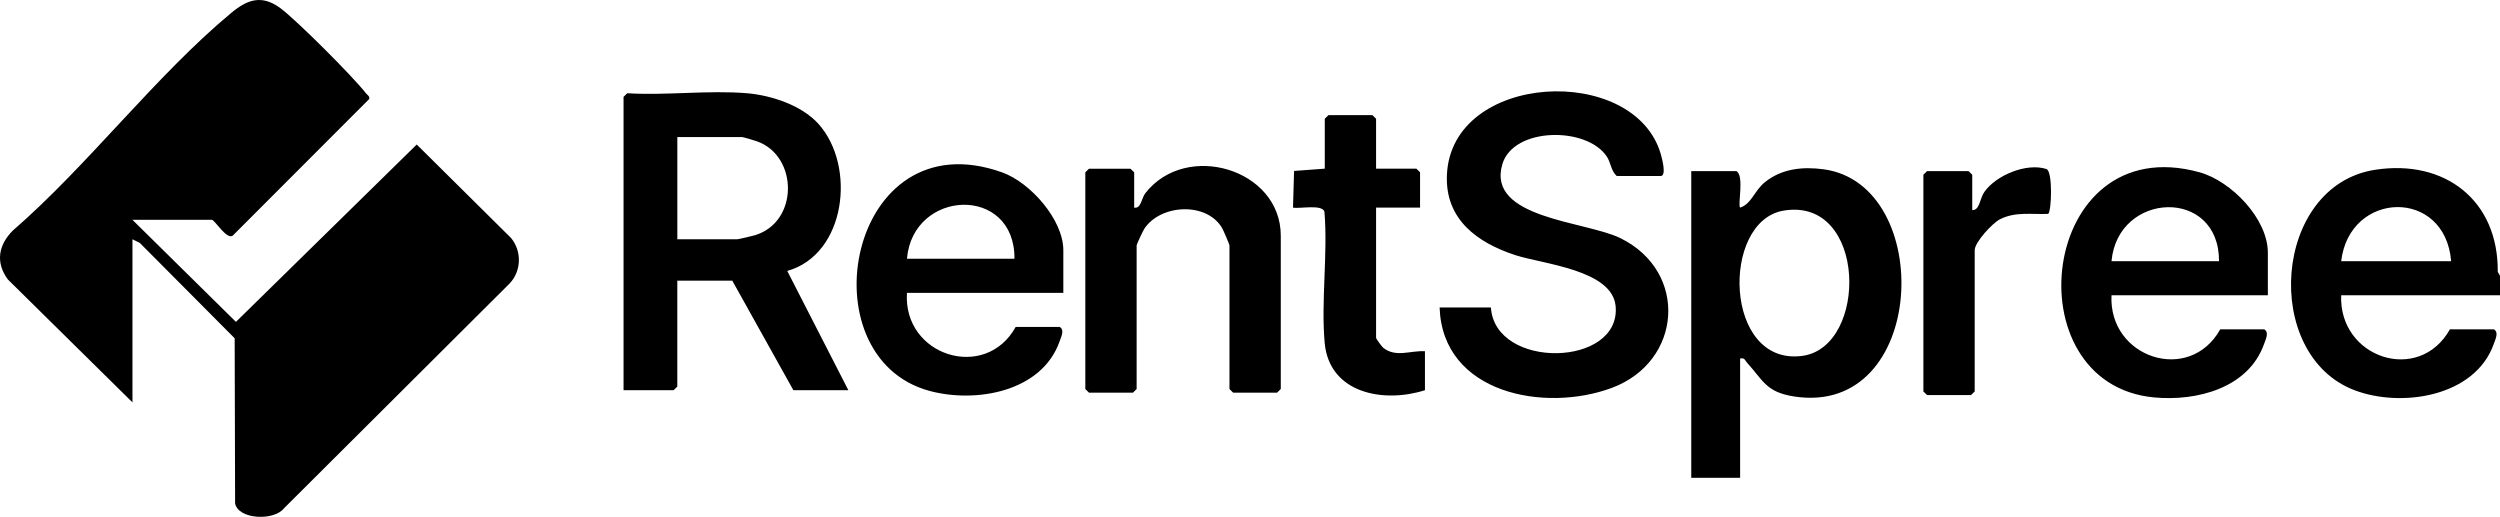
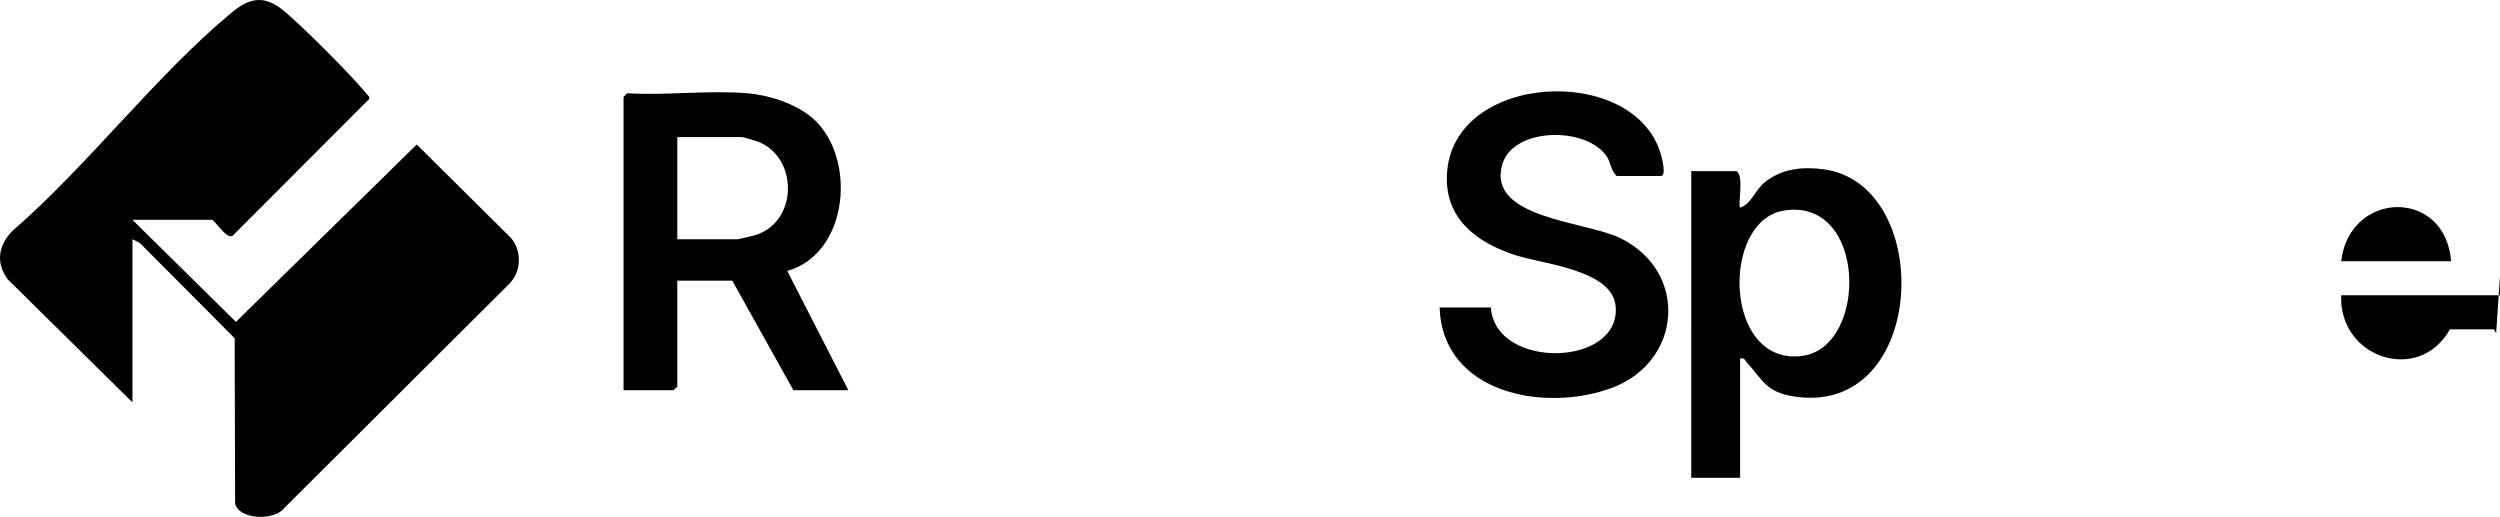
<svg xmlns="http://www.w3.org/2000/svg" data-name="Layer 2" viewBox="0 0 1022.21 211.34">
  <g data-name="Layer 1">
-     <path d="M1022.21 112.77v7.96h-64.94c-1.04 25.56 31.74 36.58 44.46 13.93h17.98c2.1 1.22.65 3.97-.04 5.94-7.61 21.62-37.69 26.25-56.92 18.96-38.11-14.45-33.49-83.73 8.46-90.15 28.58-4.38 50.39 12.64 50.08 41.77l.93 1.58Zm-19.98-5.97c-2.44-30.05-41.55-28.95-44.96 0h44.96ZM54.15 89.88l42.32 41.73 73.93-72.52 38.59 38.25c4.39 5.38 4.23 13.28-.47 18.43l-92.41 92.07c-4.04 5.21-18.7 4.63-19.98-2.03l-.18-67.5-38.79-38.99-3-1.49v66.69L3.21 114.26c-5.11-6.92-3.87-14.03 1.97-19.93C35.96 67.65 63.63 30.95 94.59 5.25c6.6-5.48 12.42-7.51 20-1.96 6.48 4.74 29.99 28.29 35 34.8.57.74 1.63 1.17 1.39 2.38L95.1 96.41c-2.53 1.56-7.32-6.53-8.48-6.53H54.15Zm251.26-51.76c10.05.85 22.47 4.96 29.31 12.61 15.37 17.2 11.27 53.24-12.82 60.06l24.98 48.76H324.4l-24.98-44.79h-22.48v43.3l-1.5 1.49h-20.48V39.61l1.5-1.49c15.88.98 33.27-1.32 48.95 0Zm-28.47 59.72h24.48c.49 0 6.3-1.36 7.31-1.67 17.94-5.48 17.61-32.32.89-38.35-.96-.35-5.75-1.78-6.2-1.78h-26.47v41.8Zm311.69 27.87h20.98c1.65 25.58 53.24 24.46 51-.5-1.34-14.9-29.69-17.2-41.02-20.89-15.56-5.08-28.77-14.65-27.97-32.81 1.84-42.12 76.69-45.69 87.44-8.52.46 1.58 2.48 8.98-.02 8.98h-17.98c-2.37-2.13-2.36-5.36-4.04-7.92-8.11-12.38-38.24-12.19-42.74 3.11-6.54 22.24 34 23.21 48.26 30.21 27.97 13.73 25.29 50.49-3.46 61.22-27.38 10.22-69.26 2.41-70.45-32.87Zm122.88 20.9v48.77h-19.98V69.97h18.48c3.28 1.95.43 13.72 1.5 14.93 4.7-1.58 5.81-6.89 10.07-10.36 6.88-5.59 15.47-6.49 24.13-5.31 45.77 6.26 42.4 101.52-12.28 92.86-11.42-1.81-12.52-6.61-19.11-13.81-.89-.98-.89-2.12-2.82-1.67Zm17.72-60.48c-25.71 4.36-24.41 63.65 7.67 59.39 27.13-3.6 26.51-65.18-7.67-59.39Z" />
-     <path d="M927.3 120.73h-63.94c-1.29 25.59 31.87 36.53 44.46 13.93h17.98c2.1 1.22.65 3.97-.04 5.94-6.37 18.09-27.48 23.52-44.9 21.91-58.75-5.43-46.97-110.14 18.48-92.07 13.03 3.6 27.95 19.04 27.95 32.87v17.42Zm-19.98-13.93c.14-30.27-41.39-28.61-43.96 0h43.96Zm-472.54 12.94h-63.94c-1.69 25.79 32.08 36.39 44.46 13.93h17.98c2.1 1.22.65 3.97-.04 5.94-7.27 20.66-34.3 25.34-53.19 20.22-51.27-13.89-33.17-111.84 29.73-89.34 11.52 4.12 25 19.36 25 31.83v17.42ZM414.8 105.8c.21-30.31-41.58-28.53-43.96 0h43.96Zm48.95-20.9c2.88.48 2.9-3.77 4.56-5.91 16.7-21.41 55.38-9.9 55.38 17.36v62.71l-1.5 1.49h-17.98l-1.5-1.49v-58.73c0-.38-2.45-6.1-2.96-7-6.31-10.92-25.24-9.84-31.84.19-.57.87-3.16 6.37-3.16 6.81v58.73l-1.5 1.49h-17.98l-1.5-1.49V70.47l1.5-1.49h16.98l1.5 1.49V84.9Zm98.91-15.93h16.48l1.5 1.49v14.43h-17.98v53.25c0 .36 2.33 3.59 2.92 4.06 5.21 4.13 11.16 1.04 17.06 1.41v15.93c-16.79 5.41-39.13 1.37-41-19.37-1.54-17.1 1.35-36.32-.1-53.65-1.02-3.09-10.03-1.09-12.85-1.63l.44-15 12.55-.93v-20.4l1.5-1.49h17.98l1.5 1.49v20.4Z" />
-     <path d="M806.42 85.89c3.08.19 3.03-4.71 4.99-7.47 4.82-6.81 17.27-11.94 25.34-9.31 2.66.87 2.12 17.35.71 18.34-6.58.32-13.3-1.06-19.75 2.23-3.03 1.55-10.29 9.36-10.29 12.64v57.73l-1.5 1.49h-17.98l-1.5-1.49V71.46l1.5-1.49h16.98l1.5 1.49v14.43Z" />
+     <path d="M1022.21 112.77v7.96h-64.94c-1.04 25.56 31.74 36.58 44.46 13.93h17.98l.93 1.58Zm-19.98-5.97c-2.44-30.05-41.55-28.95-44.96 0h44.96ZM54.15 89.88l42.32 41.73 73.93-72.52 38.59 38.25c4.39 5.38 4.23 13.28-.47 18.43l-92.41 92.07c-4.04 5.21-18.7 4.63-19.98-2.03l-.18-67.5-38.79-38.99-3-1.49v66.69L3.21 114.26c-5.11-6.92-3.87-14.03 1.97-19.93C35.96 67.65 63.63 30.95 94.59 5.25c6.6-5.48 12.42-7.51 20-1.96 6.48 4.74 29.99 28.29 35 34.8.57.74 1.63 1.17 1.39 2.38L95.1 96.41c-2.53 1.56-7.32-6.53-8.48-6.53H54.15Zm251.26-51.76c10.05.85 22.47 4.96 29.31 12.61 15.37 17.2 11.27 53.24-12.82 60.06l24.98 48.76H324.4l-24.98-44.79h-22.48v43.3l-1.5 1.49h-20.48V39.61l1.5-1.49c15.88.98 33.27-1.32 48.95 0Zm-28.47 59.72h24.48c.49 0 6.3-1.36 7.31-1.67 17.94-5.48 17.61-32.32.89-38.35-.96-.35-5.75-1.78-6.2-1.78h-26.47v41.8Zm311.69 27.87h20.98c1.65 25.58 53.24 24.46 51-.5-1.34-14.9-29.69-17.2-41.02-20.89-15.56-5.08-28.77-14.65-27.97-32.81 1.84-42.12 76.69-45.69 87.44-8.52.46 1.58 2.48 8.98-.02 8.98h-17.98c-2.37-2.13-2.36-5.36-4.04-7.92-8.11-12.38-38.24-12.19-42.74 3.11-6.54 22.24 34 23.21 48.26 30.21 27.97 13.73 25.29 50.49-3.46 61.22-27.38 10.22-69.26 2.41-70.45-32.87Zm122.88 20.9v48.77h-19.98V69.97h18.48c3.28 1.95.43 13.72 1.5 14.93 4.7-1.58 5.81-6.89 10.07-10.36 6.88-5.59 15.47-6.49 24.13-5.31 45.77 6.26 42.4 101.52-12.28 92.86-11.42-1.81-12.52-6.61-19.11-13.81-.89-.98-.89-2.12-2.82-1.67Zm17.72-60.48c-25.71 4.36-24.41 63.65 7.67 59.39 27.13-3.6 26.51-65.18-7.67-59.39Z" />
  </g>
</svg>